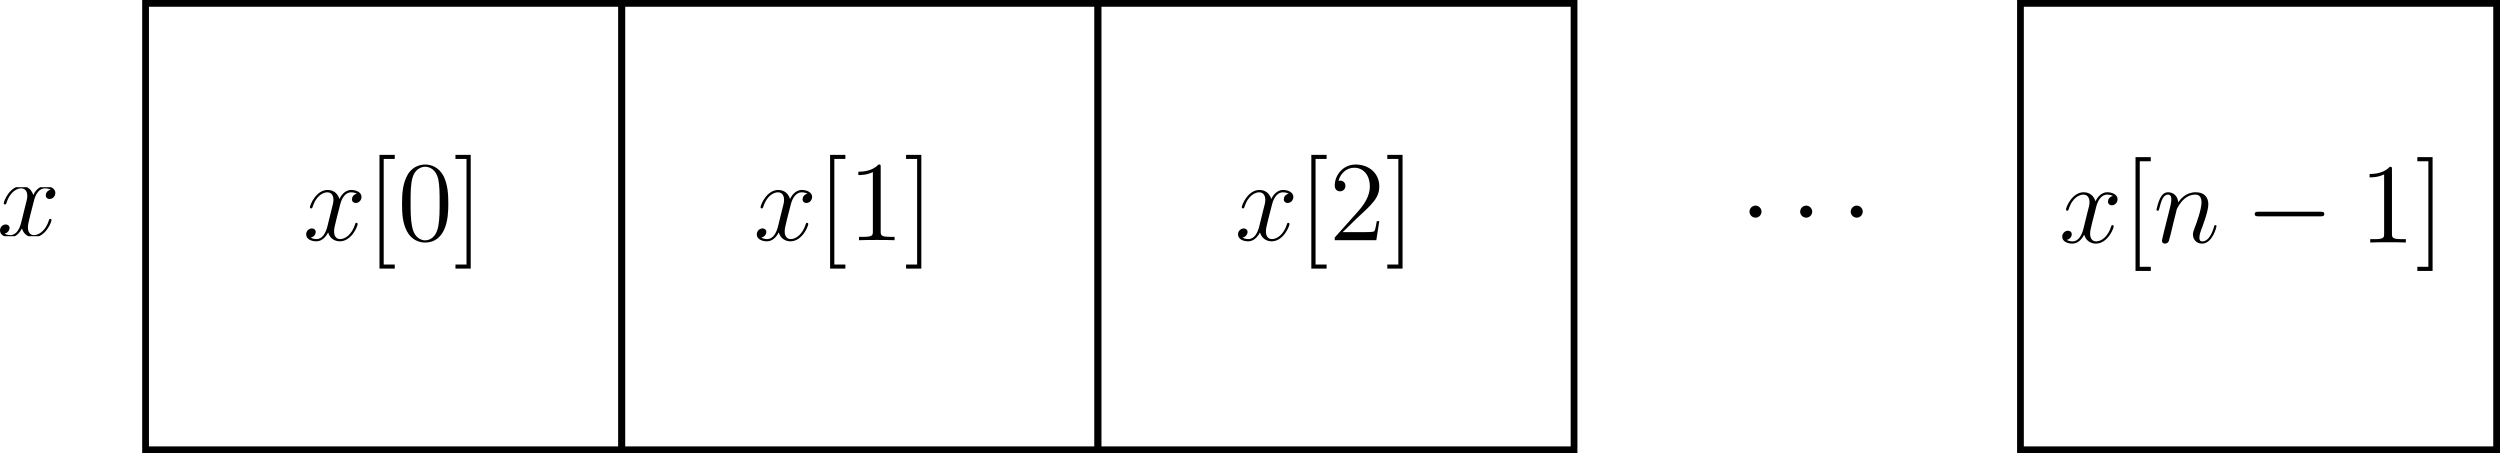
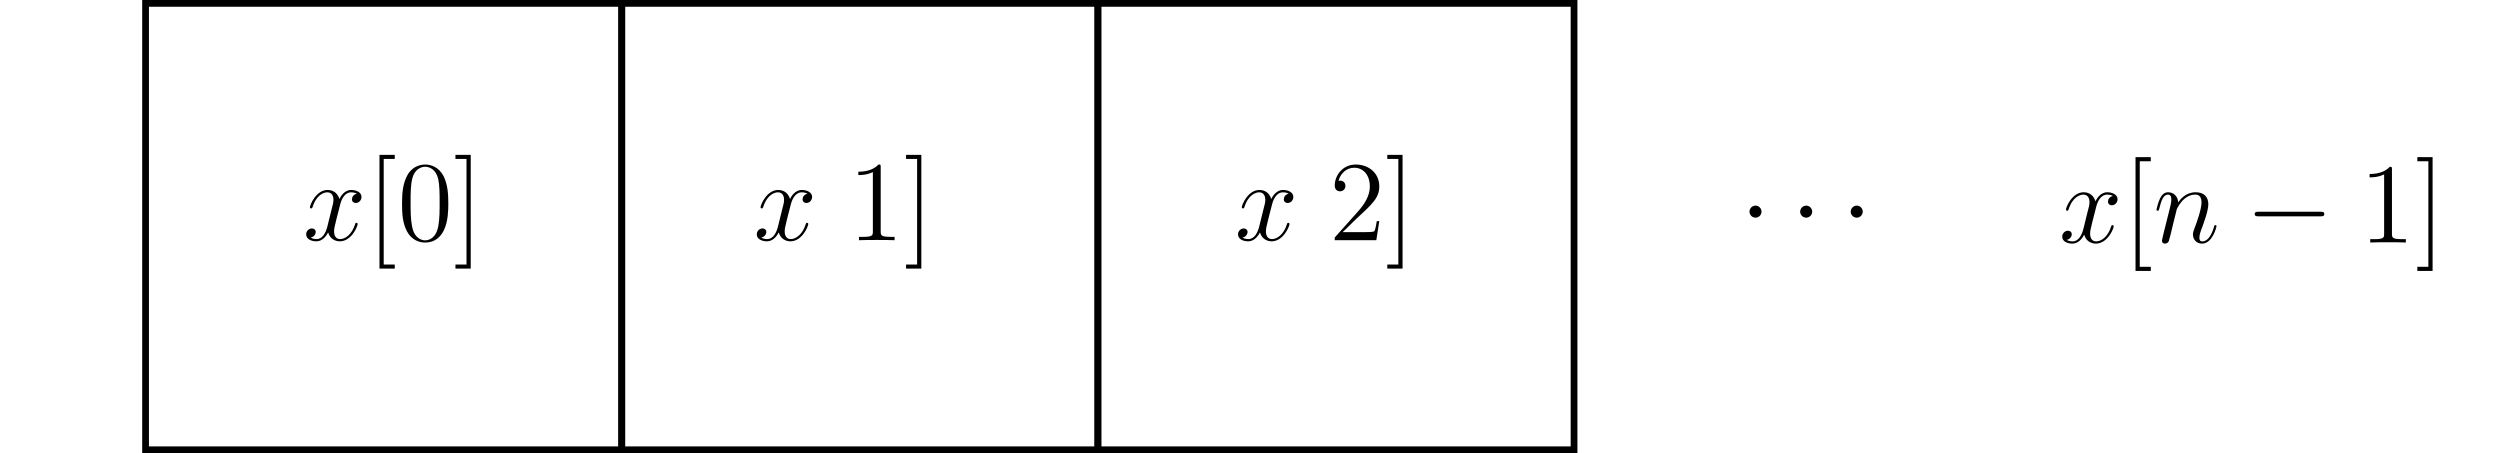
<svg xmlns="http://www.w3.org/2000/svg" xmlns:ns1="http://sodipodi.sourceforge.net/DTD/sodipodi-0.dtd" xmlns:ns2="http://www.inkscape.org/namespaces/inkscape" width="111.132mm" height="20.144mm" viewBox="0 0 111.132 20.144" version="1.1" id="svg5" ns1:docname="static-monodimensional-array.svg" ns2:version="1.4.2 (ebf0e940d0, 2025-05-08)">
  <ns1:namedview id="namedview7" pagecolor="#ffffff" bordercolor="#000000" borderopacity="0.25" ns2:showpageshadow="2" ns2:pageopacity="0.0" ns2:pagecheckerboard="0" ns2:deskcolor="#d1d1d1" ns2:document-units="mm" showgrid="true" ns2:zoom="2.1820712" ns2:cx="252.74152" ns2:cy="32.767033" ns2:window-width="1920" ns2:window-height="1008" ns2:window-x="0" ns2:window-y="0" ns2:window-maximized="1" ns2:current-layer="layer1">
    <ns2:grid type="xygrid" id="grid132" originx="-25.279" originy="-142.725" spacingy="1" spacingx="1" units="mm" />
  </ns1:namedview>
  <defs id="defs2">
    <clipPath id="clipPath4939">
-       <path clip-rule="nonzero" d="M 0,0 H 7.98 V 6.176 H 0 Z m 0,0" id="path946" />
-     </clipPath>
+       </clipPath>
    <clipPath id="clipPath9769">
      <path clip-rule="nonzero" d="M 9,0 H 22 V 14.348 H 9 Z m 0,0" id="path270" />
    </clipPath>
    <clipPath id="clipPath8696">
      <path clip-rule="nonzero" d="M 9,0 H 22 V 14.348 H 9 Z m 0,0" id="path7691" />
    </clipPath>
    <clipPath id="clipPath3386">
      <path clip-rule="nonzero" d="M 9,0 H 22 V 14.348 H 9 Z m 0,0" id="path4150" />
    </clipPath>
    <clipPath id="clipPath2022">
      <path clip-rule="nonzero" d="m 9,0 h 3 V 14.348 H 9 Z m 0,0" id="path181" />
    </clipPath>
    <clipPath id="clipPath8267">
      <path clip-rule="nonzero" d="m 39,0 h 9 v 14.348 h -9 z m 0,0" id="path7444" />
    </clipPath>
  </defs>
  <g ns2:label="Layer 1" ns2:groupmode="layer" id="layer1" transform="translate(-25.279,-142.725)">
    <g ns2:label="" transform="translate(25.279,150.993)" id="g434">
      <g clip-path="url(#clipPath4939)" id="g17" transform="matrix(0.353,0,0,0.353,-0.143,0.053)">
        <g fill="#000000" fill-opacity="1" id="g15">
          <g id="use13" transform="translate(0,6.177)">
            <path d="m 6.797,-5.859 c -0.453,0.094 -0.625,0.438 -0.625,0.703 0,0.344 0.266,0.469 0.469,0.469 0.438,0 0.734,-0.375 0.734,-0.766 0,-0.594 -0.688,-0.875 -1.297,-0.875 -0.875,0 -1.359,0.859 -1.484,1.141 C 4.266,-6.266 3.375,-6.328 3.109,-6.328 1.656,-6.328 0.875,-4.453 0.875,-4.125 0.875,-4.078 0.938,-4 1.031,-4 1.141,-4 1.172,-4.094 1.203,-4.141 1.688,-5.734 2.656,-6.031 3.062,-6.031 c 0.656,0 0.781,0.594 0.781,0.938 0,0.312 -0.078,0.641 -0.266,1.328 l -0.484,1.969 c -0.203,0.859 -0.625,1.656 -1.391,1.656 -0.062,0 -0.422,0 -0.734,-0.188 0.516,-0.109 0.641,-0.531 0.641,-0.703 0,-0.281 -0.219,-0.453 -0.484,-0.453 -0.344,0 -0.719,0.297 -0.719,0.75 0,0.609 0.672,0.875 1.281,0.875 0.688,0 1.188,-0.547 1.484,-1.125 0.234,0.844 0.938,1.125 1.469,1.125 1.469,0 2.25,-1.875 2.25,-2.188 0,-0.078 -0.062,-0.141 -0.156,-0.141 -0.125,0 -0.141,0.078 -0.172,0.188 -0.391,1.266 -1.234,1.859 -1.875,1.859 -0.5,0 -0.766,-0.375 -0.766,-0.969 0,-0.312 0.047,-0.547 0.281,-1.484 l 0.5,-1.953 C 4.922,-5.406 5.406,-6.031 6.062,-6.031 c 0.031,0 0.438,0 0.734,0.172 z m 0,0" id="path23" />
          </g>
        </g>
      </g>
    </g>
    <g ns2:label="" transform="translate(38.889,149.608)" id="g489">
      <g fill="#000000" fill-opacity="1" id="g25" transform="matrix(0.353,0,0,0.353,-0.143,-0.003)">
        <g id="use23" transform="translate(0,10.759)">
          <path d="m 6.797,-5.859 c -0.453,0.094 -0.625,0.438 -0.625,0.703 0,0.344 0.266,0.469 0.469,0.469 0.438,0 0.734,-0.375 0.734,-0.766 0,-0.594 -0.688,-0.875 -1.297,-0.875 -0.875,0 -1.359,0.859 -1.484,1.141 C 4.266,-6.266 3.375,-6.328 3.109,-6.328 1.656,-6.328 0.875,-4.453 0.875,-4.125 0.875,-4.078 0.938,-4 1.031,-4 1.141,-4 1.172,-4.094 1.203,-4.141 1.688,-5.734 2.656,-6.031 3.062,-6.031 c 0.656,0 0.781,0.594 0.781,0.938 0,0.312 -0.078,0.641 -0.266,1.328 l -0.484,1.969 c -0.203,0.859 -0.625,1.656 -1.391,1.656 -0.062,0 -0.422,0 -0.734,-0.188 0.516,-0.109 0.641,-0.531 0.641,-0.703 0,-0.281 -0.219,-0.453 -0.484,-0.453 -0.344,0 -0.719,0.297 -0.719,0.75 0,0.609 0.672,0.875 1.281,0.875 0.688,0 1.188,-0.547 1.484,-1.125 0.234,0.844 0.938,1.125 1.469,1.125 1.469,0 2.25,-1.875 2.25,-2.188 0,-0.078 -0.062,-0.141 -0.156,-0.141 -0.125,0 -0.141,0.078 -0.172,0.188 -0.391,1.266 -1.234,1.859 -1.875,1.859 -0.5,0 -0.766,-0.375 -0.766,-0.969 0,-0.312 0.047,-0.547 0.281,-1.484 l 0.5,-1.953 C 4.922,-5.406 5.406,-6.031 6.062,-6.031 c 0.031,0 0.438,0 0.734,0.172 z m 0,0" id="path41" />
        </g>
      </g>
      <g clip-path="url(#clipPath9769)" id="g35" transform="matrix(0.353,0,0,0.353,-0.143,-0.003)">
        <g fill="#000000" fill-opacity="1" id="g33">
          <g id="use27" transform="translate(7.982,10.759)">
            <path d="M 3.578,3.578 V 3.062 H 2.188 V -10.234 H 3.578 V -10.75 H 1.656 V 3.578 Z m 0,0" id="path45" />
          </g>
          <g id="use29" transform="translate(11.884,10.759)">
            <path d="m 6.422,-4.594 c 0,-1.188 -0.062,-2.344 -0.578,-3.438 -0.594,-1.188 -1.625,-1.5 -2.328,-1.5 -0.828,0 -1.859,0.406 -2.375,1.594 -0.406,0.906 -0.547,1.797 -0.547,3.344 0,1.391 0.094,2.438 0.609,3.453 0.562,1.094 1.547,1.438 2.297,1.438 1.25,0 1.969,-0.734 2.375,-1.578 0.516,-1.078 0.547,-2.484 0.547,-3.312 z M 3.5,0.016 C 3.047,0.016 2.109,-0.25 1.844,-1.812 1.672,-2.672 1.672,-3.766 1.672,-4.766 1.672,-5.938 1.672,-7 1.906,-7.844 2.156,-8.812 2.891,-9.25 3.5,-9.25 c 0.547,0 1.375,0.328 1.656,1.562 0.172,0.812 0.172,1.953 0.172,2.922 0,0.969 0,2.047 -0.156,2.922 C 4.906,-0.266 4,0.016 3.5,0.016 Z m 0,0" id="path49" />
          </g>
          <g id="use31" transform="translate(18.908,10.759)">
            <path d="M 2.219,-10.75 H 0.297 v 0.516 H 1.688 V 3.062 H 0.297 V 3.578 H 2.219 Z m 0,0" id="path53" />
          </g>
        </g>
      </g>
    </g>
    <g ns2:label="" transform="translate(58.92,149.608)" id="g590">
      <g fill="#000000" fill-opacity="1" id="g572" transform="matrix(0.353,0,0,0.353,-0.143,-0.003)">
        <g id="g570" transform="translate(0,10.759)">
          <path d="m 6.797,-5.859 c -0.453,0.094 -0.625,0.438 -0.625,0.703 0,0.344 0.266,0.469 0.469,0.469 0.438,0 0.734,-0.375 0.734,-0.766 0,-0.594 -0.688,-0.875 -1.297,-0.875 -0.875,0 -1.359,0.859 -1.484,1.141 C 4.266,-6.266 3.375,-6.328 3.109,-6.328 1.656,-6.328 0.875,-4.453 0.875,-4.125 0.875,-4.078 0.938,-4 1.031,-4 1.141,-4 1.172,-4.094 1.203,-4.141 1.688,-5.734 2.656,-6.031 3.062,-6.031 c 0.656,0 0.781,0.594 0.781,0.938 0,0.312 -0.078,0.641 -0.266,1.328 l -0.484,1.969 c -0.203,0.859 -0.625,1.656 -1.391,1.656 -0.062,0 -0.422,0 -0.734,-0.188 0.516,-0.109 0.641,-0.531 0.641,-0.703 0,-0.281 -0.219,-0.453 -0.484,-0.453 -0.344,0 -0.719,0.297 -0.719,0.75 0,0.609 0.672,0.875 1.281,0.875 0.688,0 1.188,-0.547 1.484,-1.125 0.234,0.844 0.938,1.125 1.469,1.125 1.469,0 2.25,-1.875 2.25,-2.188 0,-0.078 -0.062,-0.141 -0.156,-0.141 -0.125,0 -0.141,0.078 -0.172,0.188 -0.391,1.266 -1.234,1.859 -1.875,1.859 -0.5,0 -0.766,-0.375 -0.766,-0.969 0,-0.312 0.047,-0.547 0.281,-1.484 l 0.5,-1.953 C 4.922,-5.406 5.406,-6.031 6.062,-6.031 c 0.031,0 0.438,0 0.734,0.172 z m 0,0" id="path568" />
        </g>
      </g>
      <g clip-path="url(#clipPath8696)" id="g588" transform="matrix(0.353,0,0,0.353,-0.143,-0.003)">
        <g fill="#000000" fill-opacity="1" id="g586">
          <g id="g576" transform="translate(7.982,10.759)">
-             <path d="M 3.578,3.578 V 3.062 H 2.188 V -10.234 H 3.578 V -10.75 H 1.656 V 3.578 Z m 0,0" id="path574" />
-           </g>
+             </g>
          <g id="g580" transform="translate(11.884,10.759)">
            <path d="m 4.125,-9.188 c 0,-0.344 0,-0.344 -0.281,-0.344 C 3.5,-9.156 2.781,-8.625 1.312,-8.625 v 0.422 c 0.328,0 1.047,0 1.828,-0.375 v 7.469 c 0,0.516 -0.047,0.688 -1.297,0.688 H 1.391 V 0 c 0.391,-0.031 1.781,-0.031 2.25,-0.031 0.469,0 1.859,0 2.234,0.031 V -0.422 H 5.438 c -1.266,0 -1.312,-0.172 -1.312,-0.688 z m 0,0" id="path578" />
          </g>
          <g id="g584" transform="translate(18.908,10.759)">
            <path d="M 2.219,-10.75 H 0.297 v 0.516 H 1.688 V 3.062 H 0.297 V 3.578 H 2.219 Z m 0,0" id="path582" />
          </g>
        </g>
      </g>
    </g>
    <g ns2:label="" transform="translate(80.312,149.608)" id="g719">
      <g fill="#000000" fill-opacity="1" id="g701" transform="matrix(0.353,0,0,0.353,-0.143,-0.003)">
        <g id="g699" transform="translate(0,10.759)">
          <path d="m 6.797,-5.859 c -0.453,0.094 -0.625,0.438 -0.625,0.703 0,0.344 0.266,0.469 0.469,0.469 0.438,0 0.734,-0.375 0.734,-0.766 0,-0.594 -0.688,-0.875 -1.297,-0.875 -0.875,0 -1.359,0.859 -1.484,1.141 C 4.266,-6.266 3.375,-6.328 3.109,-6.328 1.656,-6.328 0.875,-4.453 0.875,-4.125 0.875,-4.078 0.938,-4 1.031,-4 1.141,-4 1.172,-4.094 1.203,-4.141 1.688,-5.734 2.656,-6.031 3.062,-6.031 c 0.656,0 0.781,0.594 0.781,0.938 0,0.312 -0.078,0.641 -0.266,1.328 l -0.484,1.969 c -0.203,0.859 -0.625,1.656 -1.391,1.656 -0.062,0 -0.422,0 -0.734,-0.188 0.516,-0.109 0.641,-0.531 0.641,-0.703 0,-0.281 -0.219,-0.453 -0.484,-0.453 -0.344,0 -0.719,0.297 -0.719,0.75 0,0.609 0.672,0.875 1.281,0.875 0.688,0 1.188,-0.547 1.484,-1.125 0.234,0.844 0.938,1.125 1.469,1.125 1.469,0 2.25,-1.875 2.25,-2.188 0,-0.078 -0.062,-0.141 -0.156,-0.141 -0.125,0 -0.141,0.078 -0.172,0.188 -0.391,1.266 -1.234,1.859 -1.875,1.859 -0.5,0 -0.766,-0.375 -0.766,-0.969 0,-0.312 0.047,-0.547 0.281,-1.484 l 0.5,-1.953 C 4.922,-5.406 5.406,-6.031 6.062,-6.031 c 0.031,0 0.438,0 0.734,0.172 z m 0,0" id="path697" />
        </g>
      </g>
      <g clip-path="url(#clipPath3386)" id="g717" transform="matrix(0.353,0,0,0.353,-0.143,-0.003)">
        <g fill="#000000" fill-opacity="1" id="g715">
          <g id="g705" transform="translate(7.982,10.759)">
-             <path d="M 3.578,3.578 V 3.062 H 2.188 V -10.234 H 3.578 V -10.75 H 1.656 V 3.578 Z m 0,0" id="path703" />
-           </g>
+             </g>
          <g id="g709" transform="translate(11.884,10.759)">
            <path d="M 6.312,-2.406 H 6 c -0.047,0.234 -0.156,1.031 -0.312,1.266 -0.094,0.125 -0.906,0.125 -1.344,0.125 H 1.688 c 0.391,-0.328 1.266,-1.25 1.641,-1.594 2.188,-2.016 2.984,-2.75 2.984,-4.172 0,-1.656 -1.312,-2.75 -2.969,-2.75 -1.672,0 -2.641,1.406 -2.641,2.641 0,0.734 0.625,0.734 0.672,0.734 0.297,0 0.672,-0.219 0.672,-0.672 C 2.047,-7.234 1.781,-7.5 1.375,-7.5 1.25,-7.5 1.219,-7.5 1.172,-7.484 1.453,-8.469 2.219,-9.125 3.156,-9.125 4.375,-9.125 5.125,-8.109 5.125,-6.781 5.125,-5.562 4.422,-4.5 3.594,-3.578 L 0.703,-0.344 V 0 H 5.938 Z m 0,0" id="path707" />
          </g>
          <g id="g713" transform="translate(18.908,10.759)">
            <path d="M 2.219,-10.75 H 0.297 v 0.516 H 1.688 V 3.062 H 0.297 V 3.578 H 2.219 Z m 0,0" id="path711" />
          </g>
        </g>
      </g>
    </g>
    <g ns2:label="" transform="translate(116.95,149.71)" id="g876">
      <g fill="#000000" fill-opacity="1" id="g858" transform="matrix(0.353,0,0,0.353,-0.143,-0.003)">
        <g id="use33" transform="translate(0,10.759)">
          <path d="m 6.797,-5.859 c -0.453,0.094 -0.625,0.438 -0.625,0.703 0,0.344 0.266,0.469 0.469,0.469 0.438,0 0.734,-0.375 0.734,-0.766 0,-0.594 -0.688,-0.875 -1.297,-0.875 -0.875,0 -1.359,0.859 -1.484,1.141 C 4.266,-6.266 3.375,-6.328 3.109,-6.328 1.656,-6.328 0.875,-4.453 0.875,-4.125 0.875,-4.078 0.938,-4 1.031,-4 1.141,-4 1.172,-4.094 1.203,-4.141 1.688,-5.734 2.656,-6.031 3.062,-6.031 c 0.656,0 0.781,0.594 0.781,0.938 0,0.312 -0.078,0.641 -0.266,1.328 l -0.484,1.969 c -0.203,0.859 -0.625,1.656 -1.391,1.656 -0.062,0 -0.422,0 -0.734,-0.188 0.516,-0.109 0.641,-0.531 0.641,-0.703 0,-0.281 -0.219,-0.453 -0.484,-0.453 -0.344,0 -0.719,0.297 -0.719,0.75 0,0.609 0.672,0.875 1.281,0.875 0.688,0 1.188,-0.547 1.484,-1.125 0.234,0.844 0.938,1.125 1.469,1.125 1.469,0 2.25,-1.875 2.25,-2.188 0,-0.078 -0.062,-0.141 -0.156,-0.141 -0.125,0 -0.141,0.078 -0.172,0.188 -0.391,1.266 -1.234,1.859 -1.875,1.859 -0.5,0 -0.766,-0.375 -0.766,-0.969 0,-0.312 0.047,-0.547 0.281,-1.484 l 0.5,-1.953 C 4.922,-5.406 5.406,-6.031 6.062,-6.031 c 0.031,0 0.438,0 0.734,0.172 z m 0,0" id="path63" />
        </g>
      </g>
      <g clip-path="url(#clipPath2022)" id="g41" transform="matrix(0.353,0,0,0.353,-0.143,-0.003)">
        <g fill="#000000" fill-opacity="1" id="g39">
          <g id="use37" transform="translate(7.982,10.759)">
            <path d="M 3.578,3.578 V 3.062 H 2.188 V -10.234 H 3.578 V -10.75 H 1.656 V 3.578 Z m 0,0" id="path67" />
          </g>
        </g>
      </g>
      <g fill="#000000" fill-opacity="1" id="g45" transform="matrix(0.353,0,0,0.353,-0.143,-0.003)">
        <g id="use43" transform="translate(11.884,10.759)">
          <path d="M 2.953,-4.203 C 2.984,-4.281 3.344,-5 3.875,-5.469 c 0.375,-0.344 0.859,-0.562 1.422,-0.562 0.562,0 0.766,0.422 0.766,1 0,0.812 -0.578,2.453 -0.875,3.219 -0.125,0.344 -0.203,0.531 -0.203,0.797 0,0.641 0.453,1.156 1.141,1.156 1.328,0 1.828,-2.109 1.828,-2.188 C 7.953,-2.125 7.906,-2.188 7.812,-2.188 c -0.125,0 -0.141,0.047 -0.203,0.297 -0.344,1.172 -0.875,1.75 -1.438,1.75 -0.141,0 -0.375,-0.016 -0.375,-0.469 0,-0.359 0.156,-0.797 0.234,-1 C 6.328,-2.391 6.922,-4 6.922,-4.812 c 0,-0.875 -0.5,-1.516 -1.594,-1.516 -1.266,0 -1.938,0.906 -2.203,1.266 C 3.078,-5.875 2.5,-6.328 1.859,-6.328 c -0.453,0 -0.766,0.281 -1.016,0.766 -0.25,0.516 -0.453,1.375 -0.453,1.438 0,0.047 0.047,0.125 0.156,0.125 0.109,0 0.125,-0.016 0.219,-0.344 0.219,-0.875 0.484,-1.688 1.062,-1.688 0.328,0 0.438,0.219 0.438,0.656 0,0.312 -0.141,0.875 -0.25,1.312 L 1.625,-2.516 c -0.062,0.281 -0.219,0.922 -0.297,1.188 -0.094,0.359 -0.25,1.047 -0.25,1.109 0,0.203 0.156,0.359 0.375,0.359 0.172,0 0.375,-0.078 0.484,-0.297 0.031,-0.078 0.156,-0.578 0.234,-0.859 l 0.312,-1.297 z m 0,0" id="path71" />
        </g>
      </g>
      <g fill="#000000" fill-opacity="1" id="g49" transform="matrix(0.353,0,0,0.353,-0.143,-0.003)">
        <g id="use47" transform="translate(23.458,10.759)">
          <path d="m 9.453,-3.297 c 0.25,0 0.5,0 0.5,-0.281 0,-0.297 -0.25,-0.297 -0.5,-0.297 H 1.688 c -0.234,0 -0.5,0 -0.5,0.297 0,0.281 0.266,0.281 0.5,0.281 z m 0,0" id="path75" />
        </g>
      </g>
      <g clip-path="url(#clipPath8267)" id="g57" transform="matrix(0.353,0,0,0.353,-0.143,-0.003)">
        <g fill="#000000" fill-opacity="1" id="g55">
          <g id="use51" transform="translate(37.804,10.759)">
            <path d="m 4.125,-9.188 c 0,-0.344 0,-0.344 -0.281,-0.344 C 3.5,-9.156 2.781,-8.625 1.312,-8.625 v 0.422 c 0.328,0 1.047,0 1.828,-0.375 v 7.469 c 0,0.516 -0.047,0.688 -1.297,0.688 H 1.391 V 0 c 0.391,-0.031 1.781,-0.031 2.25,-0.031 0.469,0 1.859,0 2.234,0.031 V -0.422 H 5.438 c -1.266,0 -1.312,-0.172 -1.312,-0.688 z m 0,0" id="path79" />
          </g>
          <g id="use53" transform="translate(44.828,10.759)">
            <path d="M 2.219,-10.75 H 0.297 v 0.516 H 1.688 V 3.062 H 0.297 V 3.578 H 2.219 Z m 0,0" id="path83" />
          </g>
        </g>
      </g>
    </g>
    <g ns2:label="" transform="translate(103.048,151.865)" id="g1076">
      <g fill="#000000" fill-opacity="1" id="g12" transform="matrix(0.353,0,0,0.353,-0.435,-0.717)">
        <g id="use10" transform="translate(0,6.376)">
          <path d="M 2.75,-3.578 C 2.75,-4 2.406,-4.344 2,-4.344 c -0.422,0 -0.766,0.344 -0.766,0.766 0,0.406 0.344,0.75 0.766,0.75 0.406,0 0.75,-0.344 0.75,-0.75 z m 0,0" id="path26" />
        </g>
      </g>
      <g fill="#000000" fill-opacity="1" id="g16" transform="matrix(0.353,0,0,0.353,-0.435,-0.717)">
        <g id="use14" transform="translate(6.381,6.376)">
          <path d="M 2.75,-3.578 C 2.75,-4 2.406,-4.344 2,-4.344 c -0.422,0 -0.766,0.344 -0.766,0.766 0,0.406 0.344,0.75 0.766,0.75 0.406,0 0.75,-0.344 0.75,-0.75 z m 0,0" id="path30" />
        </g>
      </g>
      <g fill="#000000" fill-opacity="1" id="g20" transform="matrix(0.353,0,0,0.353,-0.435,-0.717)">
        <g id="use18" transform="translate(12.748,6.376)">
          <path d="M 2.75,-3.578 C 2.75,-4 2.406,-4.344 2,-4.344 c -0.422,0 -0.766,0.344 -0.766,0.766 0,0.406 0.344,0.75 0.766,0.75 0.406,0 0.75,-0.344 0.75,-0.75 z m 0,0" id="path34" />
        </g>
      </g>
    </g>
-     <rect style="fill:none;stroke:#000000;stroke-width:0.3" id="rect1091" width="21.167" height="19.844" x="115.094" y="142.875" />
    <rect style="fill:none;stroke:#000000;stroke-width:0.3" id="rect1091-3" width="21.167" height="19.844" x="31.75" y="142.875" />
    <rect style="fill:none;stroke:#000000;stroke-width:0.3" id="rect1091-3-5" width="21.167" height="19.844" x="52.917" y="142.875" />
    <rect style="fill:none;stroke:#000000;stroke-width:0.3" id="rect1091-3-6" width="21.167" height="19.844" x="74.083" y="142.875" />
  </g>
</svg>